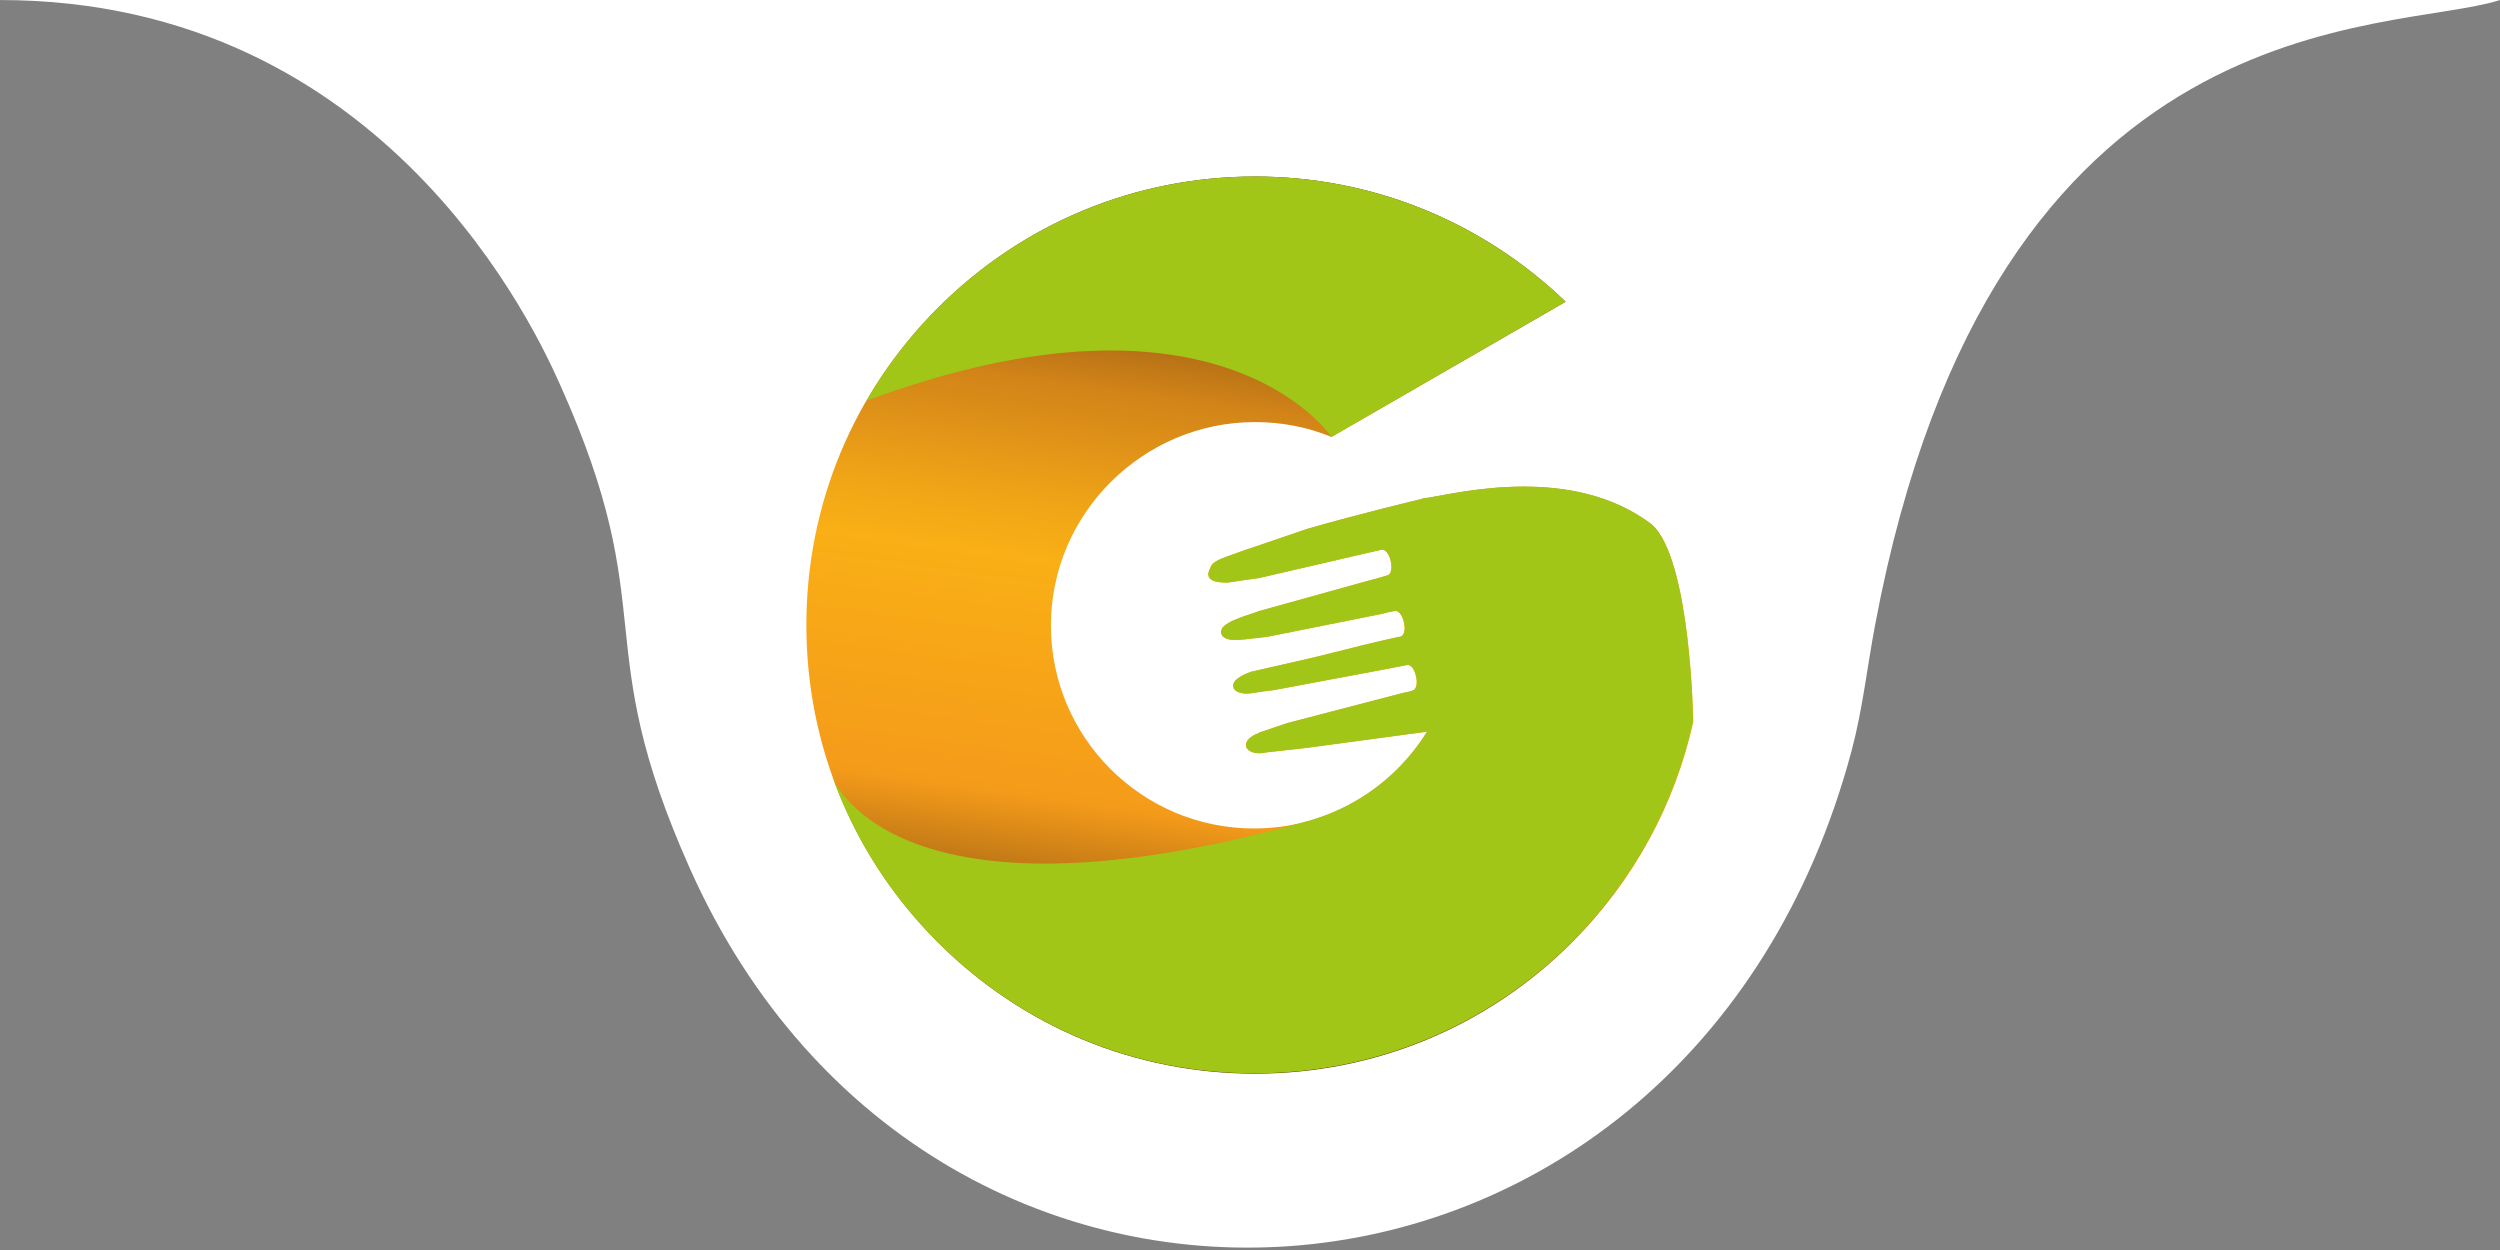
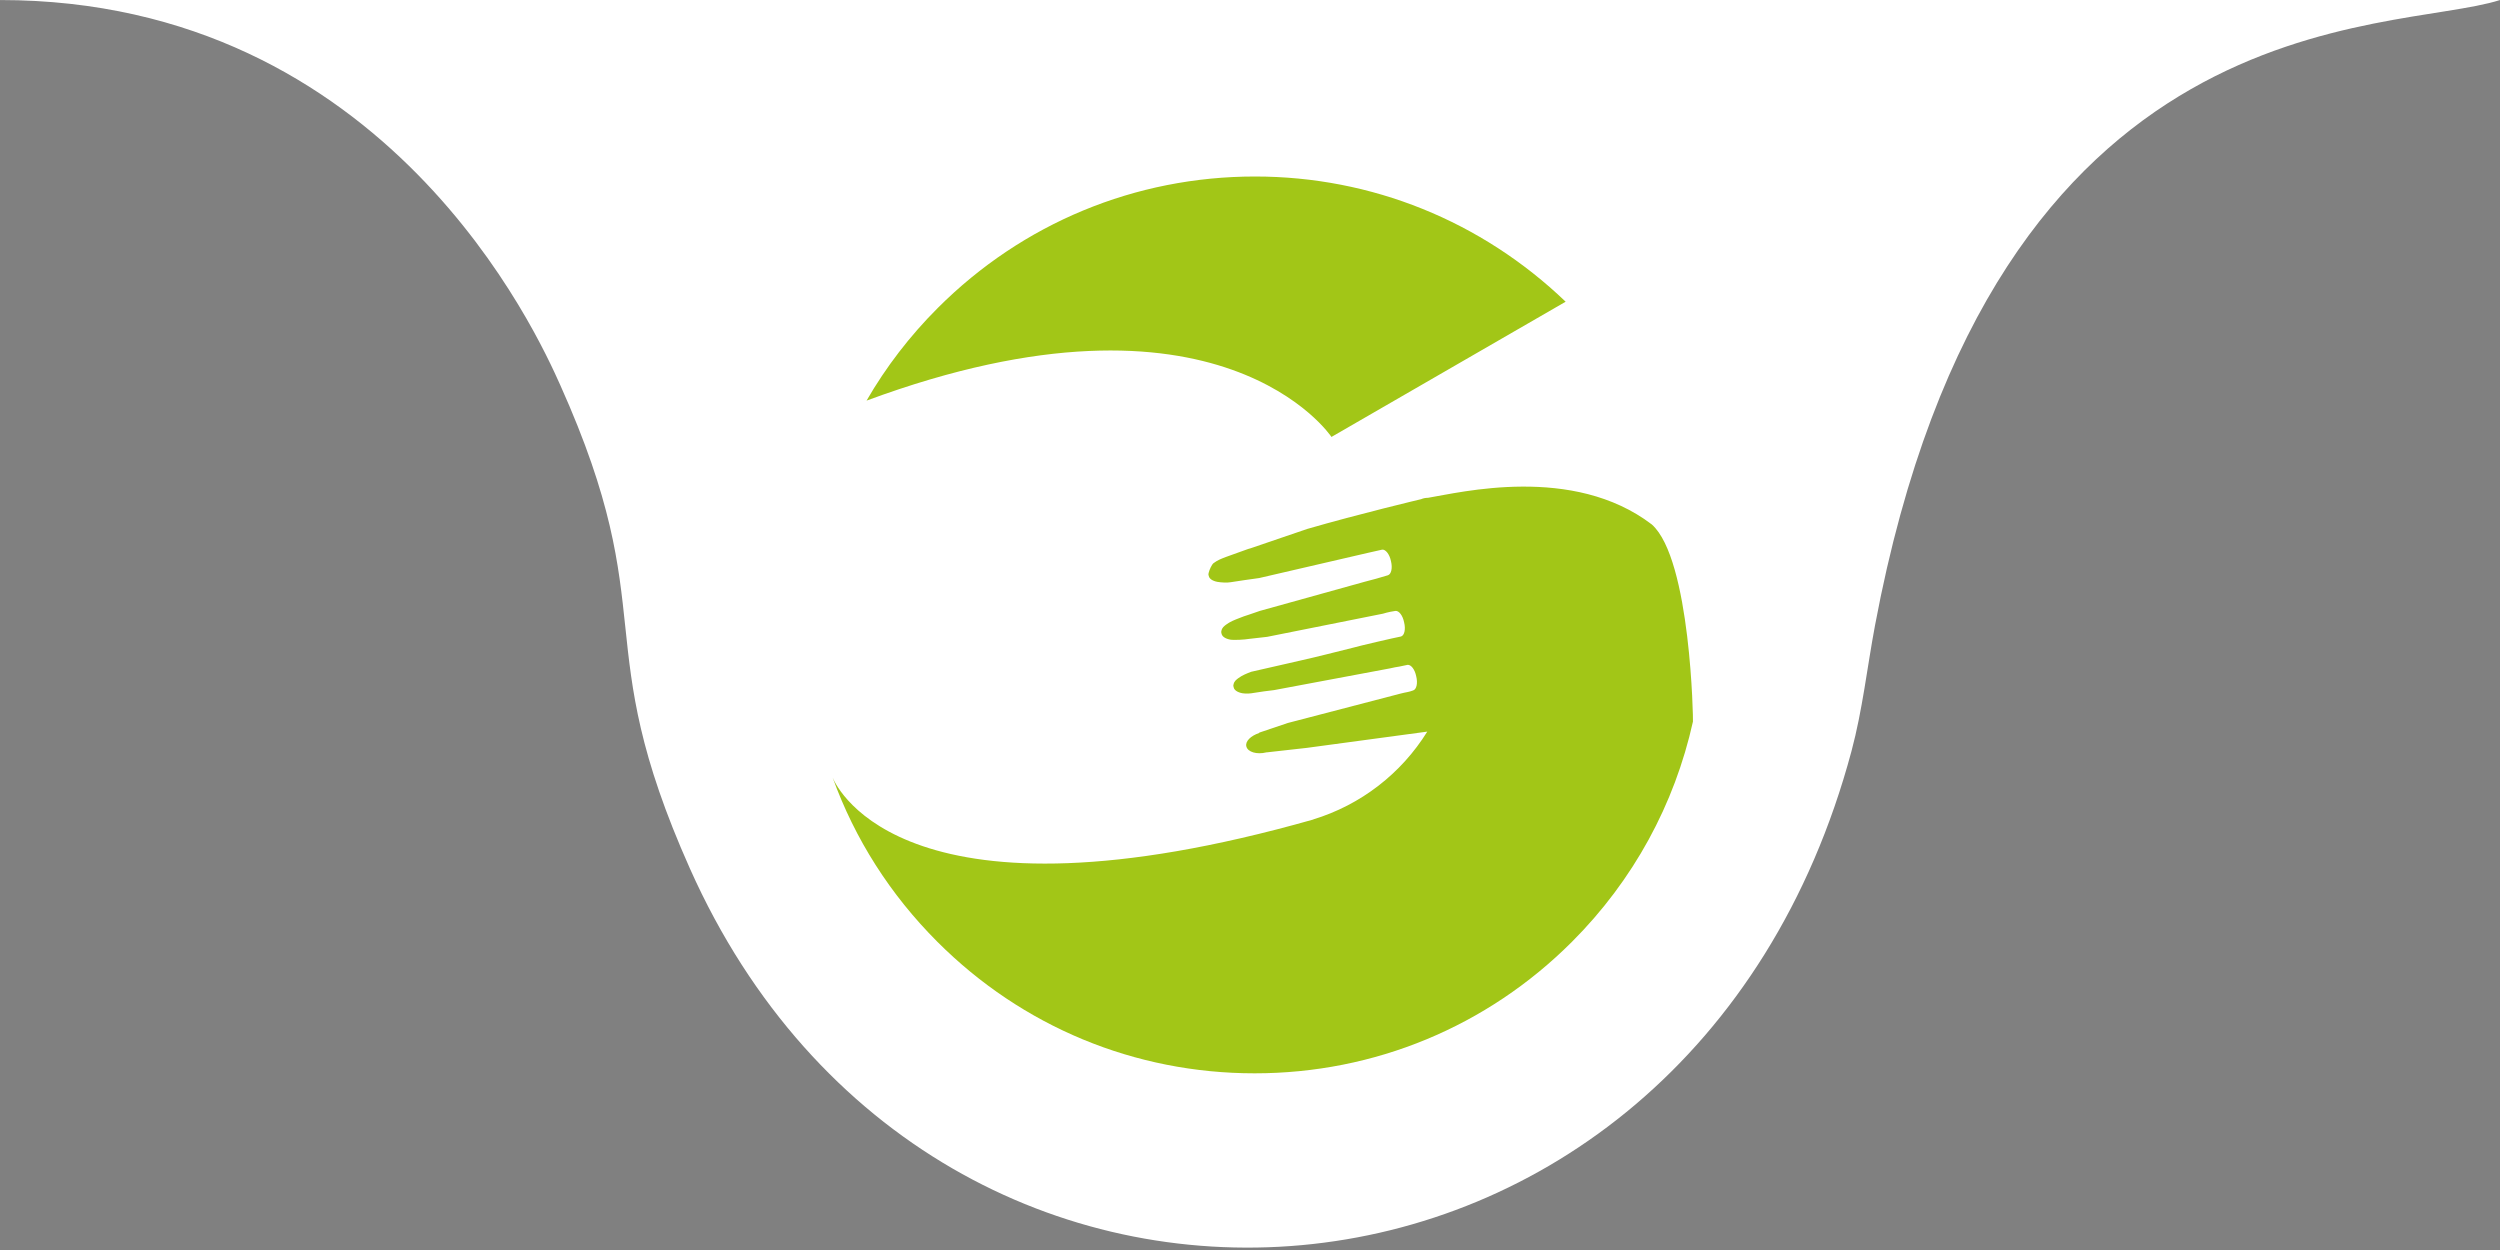
<svg xmlns="http://www.w3.org/2000/svg" width="100%" height="100%" viewBox="0 0 404 202" version="1.1" xml:space="preserve" style="fill-rule:evenodd;clip-rule:evenodd;stroke-linejoin:round;stroke-miterlimit:2;">
  <rect x="0" y="0" width="404" height="202" fill="#808080" stroke="none" />
  <g transform="matrix(1,0,0,1,-1598,0)">
    <g transform="matrix(1,0,0,0.984,0,0)">
      <g transform="matrix(1,0,0,1.017,-202,-16.267)">
        <path d="M1800,16C1862.654,16 1886.962,70.204 1890.558,78.225C1907.211,115.359 1894.907,119.136 1911.495,156.263C1951.194,245.118 2072.785,235.878 2099.204,137.278C2100.983,130.636 2101.731,123.759 2103,117C2122.135,15.052 2186.371,21.637 2204,16L1800,16Z" style="fill:white;" />
      </g>
    </g>
    <g transform="matrix(1,0,0,0.984,0,0)">
      <g transform="matrix(0.559,0,0,0.568,1800,102.685)">
        <g transform="matrix(1,0,0,1,-141.75,-141.75)">
          <g>
-             <path d="M193.1,104.9C192.5,104.9 191.8,105 191.1,105.3C191.1,105.3 173,109.6 158.2,113.9L141.8,119.5L141.1,119.7L134.7,122C133.4,122.5 132.3,122.9 131.1,123.8C130.6,124.2 129.9,125.7 129.7,126.6C129.6,126.9 129.6,127.1 129.7,127.4C129.9,128.7 131.7,129.1 132.2,129.2C133.4,129.4 135,129.5 136.1,129.3C137.2,129.1 142.8,128.3 144.3,128.1L175.8,120.8L179.8,119.9C180.8,119.7 182,121.2 182.4,123.2C182.9,125.2 182.5,127 181.5,127.3C179.3,128 177,128.6 174.7,129.2L144.5,137.6C143.4,138 142.4,138.3 141.3,138.7C140.4,139 139.4,139.3 138.5,139.7C137.2,140.2 135.9,140.7 134.7,141.6C134.2,142 133.6,142.4 133.4,143.3C133.3,143.6 133.3,143.8 133.4,144.1C133.6,145.4 135.4,145.8 135.9,145.9C137.1,146.1 140.2,145.9 141.3,145.7L146.6,145.1L180.1,138.4C180.1,138.4 181.6,137.9 183.7,137.6C184.7,137.5 185.8,138.9 186.2,140.9C186.7,142.9 186.3,144.7 185.3,145C183.6,145.3 172.9,147.8 171.6,148.2L163.6,150.2C162.8,150.5 142.8,155 142,155.2C140.7,155.7 139.4,156.2 138.2,157.1C137.7,157.5 137.1,157.9 136.9,158.8C136.8,159.1 136.8,159.3 136.9,159.6C137.1,160.9 138.9,161.3 139.4,161.4C140.6,161.6 141.7,161.5 142.8,161.3C144,161.1 147.4,160.6 148.6,160.5L182.2,154.2C183.1,154 184,153.8 184.8,153.7C185.6,153.5 186.4,153.4 187.2,153.2C188.2,153.1 189.3,154.5 189.7,156.5C190.2,158.5 189.8,160.3 188.8,160.6C187.5,161.1 186.7,161.1 185.2,161.5L152.6,170L144.3,172.8L144.3,172.9C141.9,173.7 140.2,175.3 140.6,176.8C141,178.4 143.6,179.2 146.4,178.5L146.5,178.5L158.1,177.2L192.9,172.5C182.5,189.3 164,200.5 142.9,200.5C110.5,200.5 84.2,174.2 84.2,141.8C84.2,109.4 110.9,83 143.2,83C151,83 158.5,84.5 165.3,87.3L233,48.2C208.7,24.9 176.9,12 143.2,12C108.6,12 76,25.5 51.5,50C27,74.5 13.5,107 13.5,141.7C13.5,176.4 27,208.9 51.5,233.4C76,257.9 108.5,271.4 143.2,271.4C177.8,271.4 210.4,257.9 234.9,233.4C252.7,215.6 264.6,193.6 269.9,169.7C269.9,169.7 269.2,122.6 257.9,112.6C235,95.2 202.4,103.4 193.1,104.9Z" style="fill:url(#_Linear1);fill-rule:nonzero;" />
            <g>
              <path d="M257.9,112.6C235.1,95.2 202.4,103.4 193.2,104.9C192.6,104.9 191.9,105 191.2,105.3C191.2,105.3 173.1,109.6 158.3,113.9L141.9,119.5L141.2,119.7L134.8,122C133.5,122.5 132.4,122.9 131.2,123.8C130.7,124.2 130,125.7 129.8,126.6C129.7,126.9 129.7,127.1 129.8,127.4C130,128.7 131.8,129.1 132.3,129.2C133.5,129.4 135.1,129.5 136.2,129.3C137.3,129.1 142.9,128.3 144.4,128.1L175.9,120.8L179.9,119.9C180.9,119.7 182.1,121.2 182.5,123.2C183,125.2 182.6,127 181.6,127.3C179.4,128 177.1,128.6 174.8,129.2L144.6,137.6C143.5,138 142.5,138.3 141.4,138.7C140.5,139 139.5,139.3 138.6,139.7C137.3,140.2 136,140.7 134.8,141.6C134.3,142 133.7,142.4 133.5,143.3C133.4,143.6 133.4,143.8 133.5,144.1C133.7,145.4 135.5,145.8 136,145.9C137.2,146.1 140.3,145.9 141.4,145.7L146.7,145.1L180.2,138.4C180.2,138.4 181.7,137.9 183.8,137.6C184.8,137.5 185.9,138.9 186.3,140.9C186.8,142.9 186.4,144.7 185.4,145C183.7,145.3 173,147.8 171.7,148.2L163.7,150.2C162.9,150.5 142.9,155 142.1,155.2C140.8,155.7 139.5,156.2 138.3,157.1C137.8,157.5 137.2,157.9 137,158.8C136.9,159.1 136.9,159.3 137,159.6C137.2,160.9 139,161.3 139.5,161.4C140.7,161.6 141.8,161.5 142.9,161.3C144.1,161.1 147.5,160.6 148.7,160.5L182.3,154.2C183.2,154 184.1,153.8 184.9,153.7C185.7,153.5 186.5,153.4 187.3,153.2C188.3,153.1 189.4,154.5 189.8,156.5C190.3,158.5 189.9,160.3 188.9,160.6C187.6,161.1 186.8,161.1 185.3,161.5L152.7,170L144.4,172.8L144.4,172.9C142,173.7 140.3,175.3 140.7,176.8C141.1,178.4 143.7,179.2 146.5,178.5L146.6,178.5L158.2,177.2L193,172.5C185.5,184.6 173.8,193.7 160,197.9L160.1,197.9C42.8,231.2 22.5,189.2 21.1,185.8C27.5,203.5 37.7,219.6 51.4,233.3C75.9,257.8 108.4,271.3 143.1,271.3C177.7,271.3 210.3,257.8 234.8,233.3C252.6,215.5 264.5,193.5 269.8,169.6C269.9,169.7 269.2,122.6 257.9,112.6Z" style="fill:rgb(162,198,23);fill-rule:nonzero;" />
              <path d="M165.3,87.3L233,48.2C208.7,24.9 176.9,12 143.2,12C108.6,12 76,25.5 51.5,50C43.4,58.1 36.5,67.1 30.9,76.8C133.2,38.9 165.3,87.3 165.3,87.3Z" style="fill:rgb(162,198,23);fill-rule:nonzero;" />
            </g>
          </g>
        </g>
      </g>
    </g>
  </g>
  <defs>
    <linearGradient id="_Linear1" x1="0" y1="0" x2="1" y2="0" gradientUnits="userSpaceOnUse" gradientTransform="matrix(36.097,-256.841,256.841,36.097,125.004,270.127)">
      <stop offset="0" style="stop-color:rgb(83,48,1);stop-opacity:1" />
      <stop offset="0.02" style="stop-color:rgb(83,48,1);stop-opacity:1" />
      <stop offset="0.06" style="stop-color:rgb(108,64,8);stop-opacity:1" />
      <stop offset="0.16" style="stop-color:rgb(168,104,20);stop-opacity:1" />
      <stop offset="0.28" style="stop-color:rgb(245,155,26);stop-opacity:1" />
      <stop offset="0.54" style="stop-color:rgb(249,175,21);stop-opacity:1" />
      <stop offset="0.6" style="stop-color:rgb(240,165,23);stop-opacity:1" />
      <stop offset="0.7" style="stop-color:rgb(218,140,24);stop-opacity:1" />
      <stop offset="0.74" style="stop-color:rgb(209,131,24);stop-opacity:1" />
      <stop offset="0.74" style="stop-color:rgb(208,130,24);stop-opacity:1" />
      <stop offset="0.83" style="stop-color:rgb(157,96,19);stop-opacity:1" />
      <stop offset="0.91" style="stop-color:rgb(118,71,11);stop-opacity:1" />
      <stop offset="0.97" style="stop-color:rgb(92,54,3);stop-opacity:1" />
      <stop offset="1" style="stop-color:rgb(83,48,1);stop-opacity:1" />
    </linearGradient>
  </defs>
</svg>